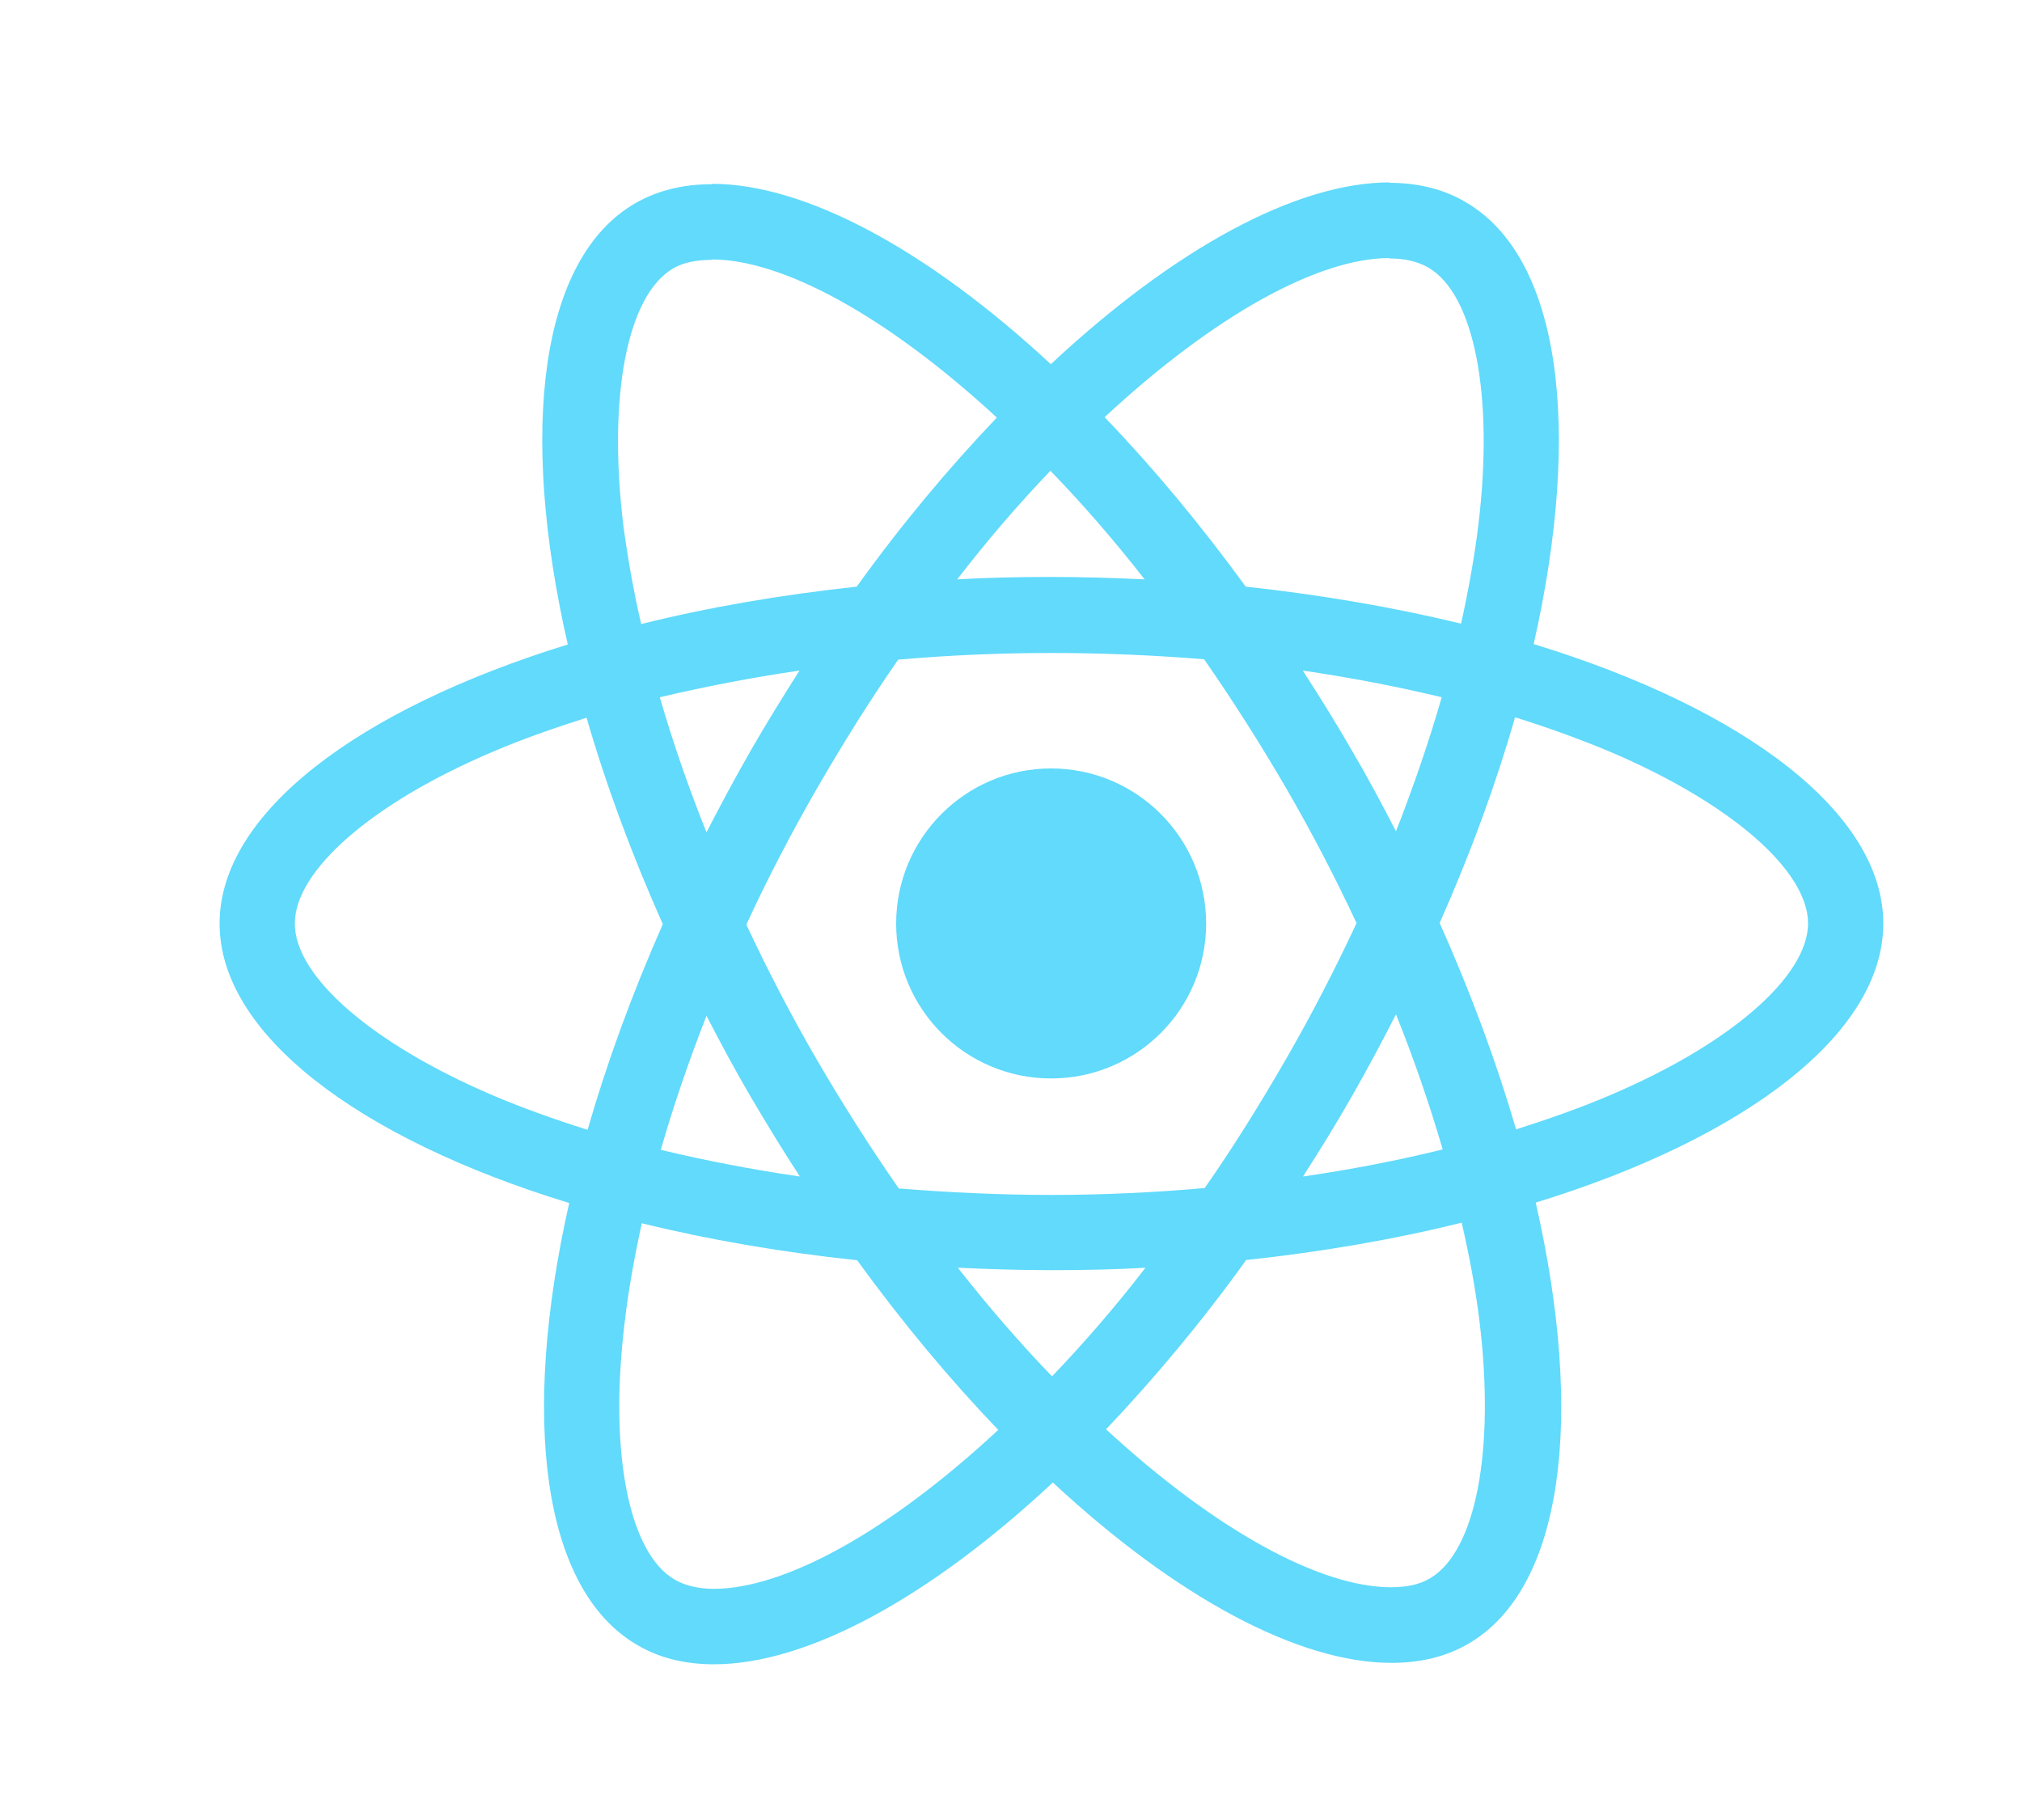
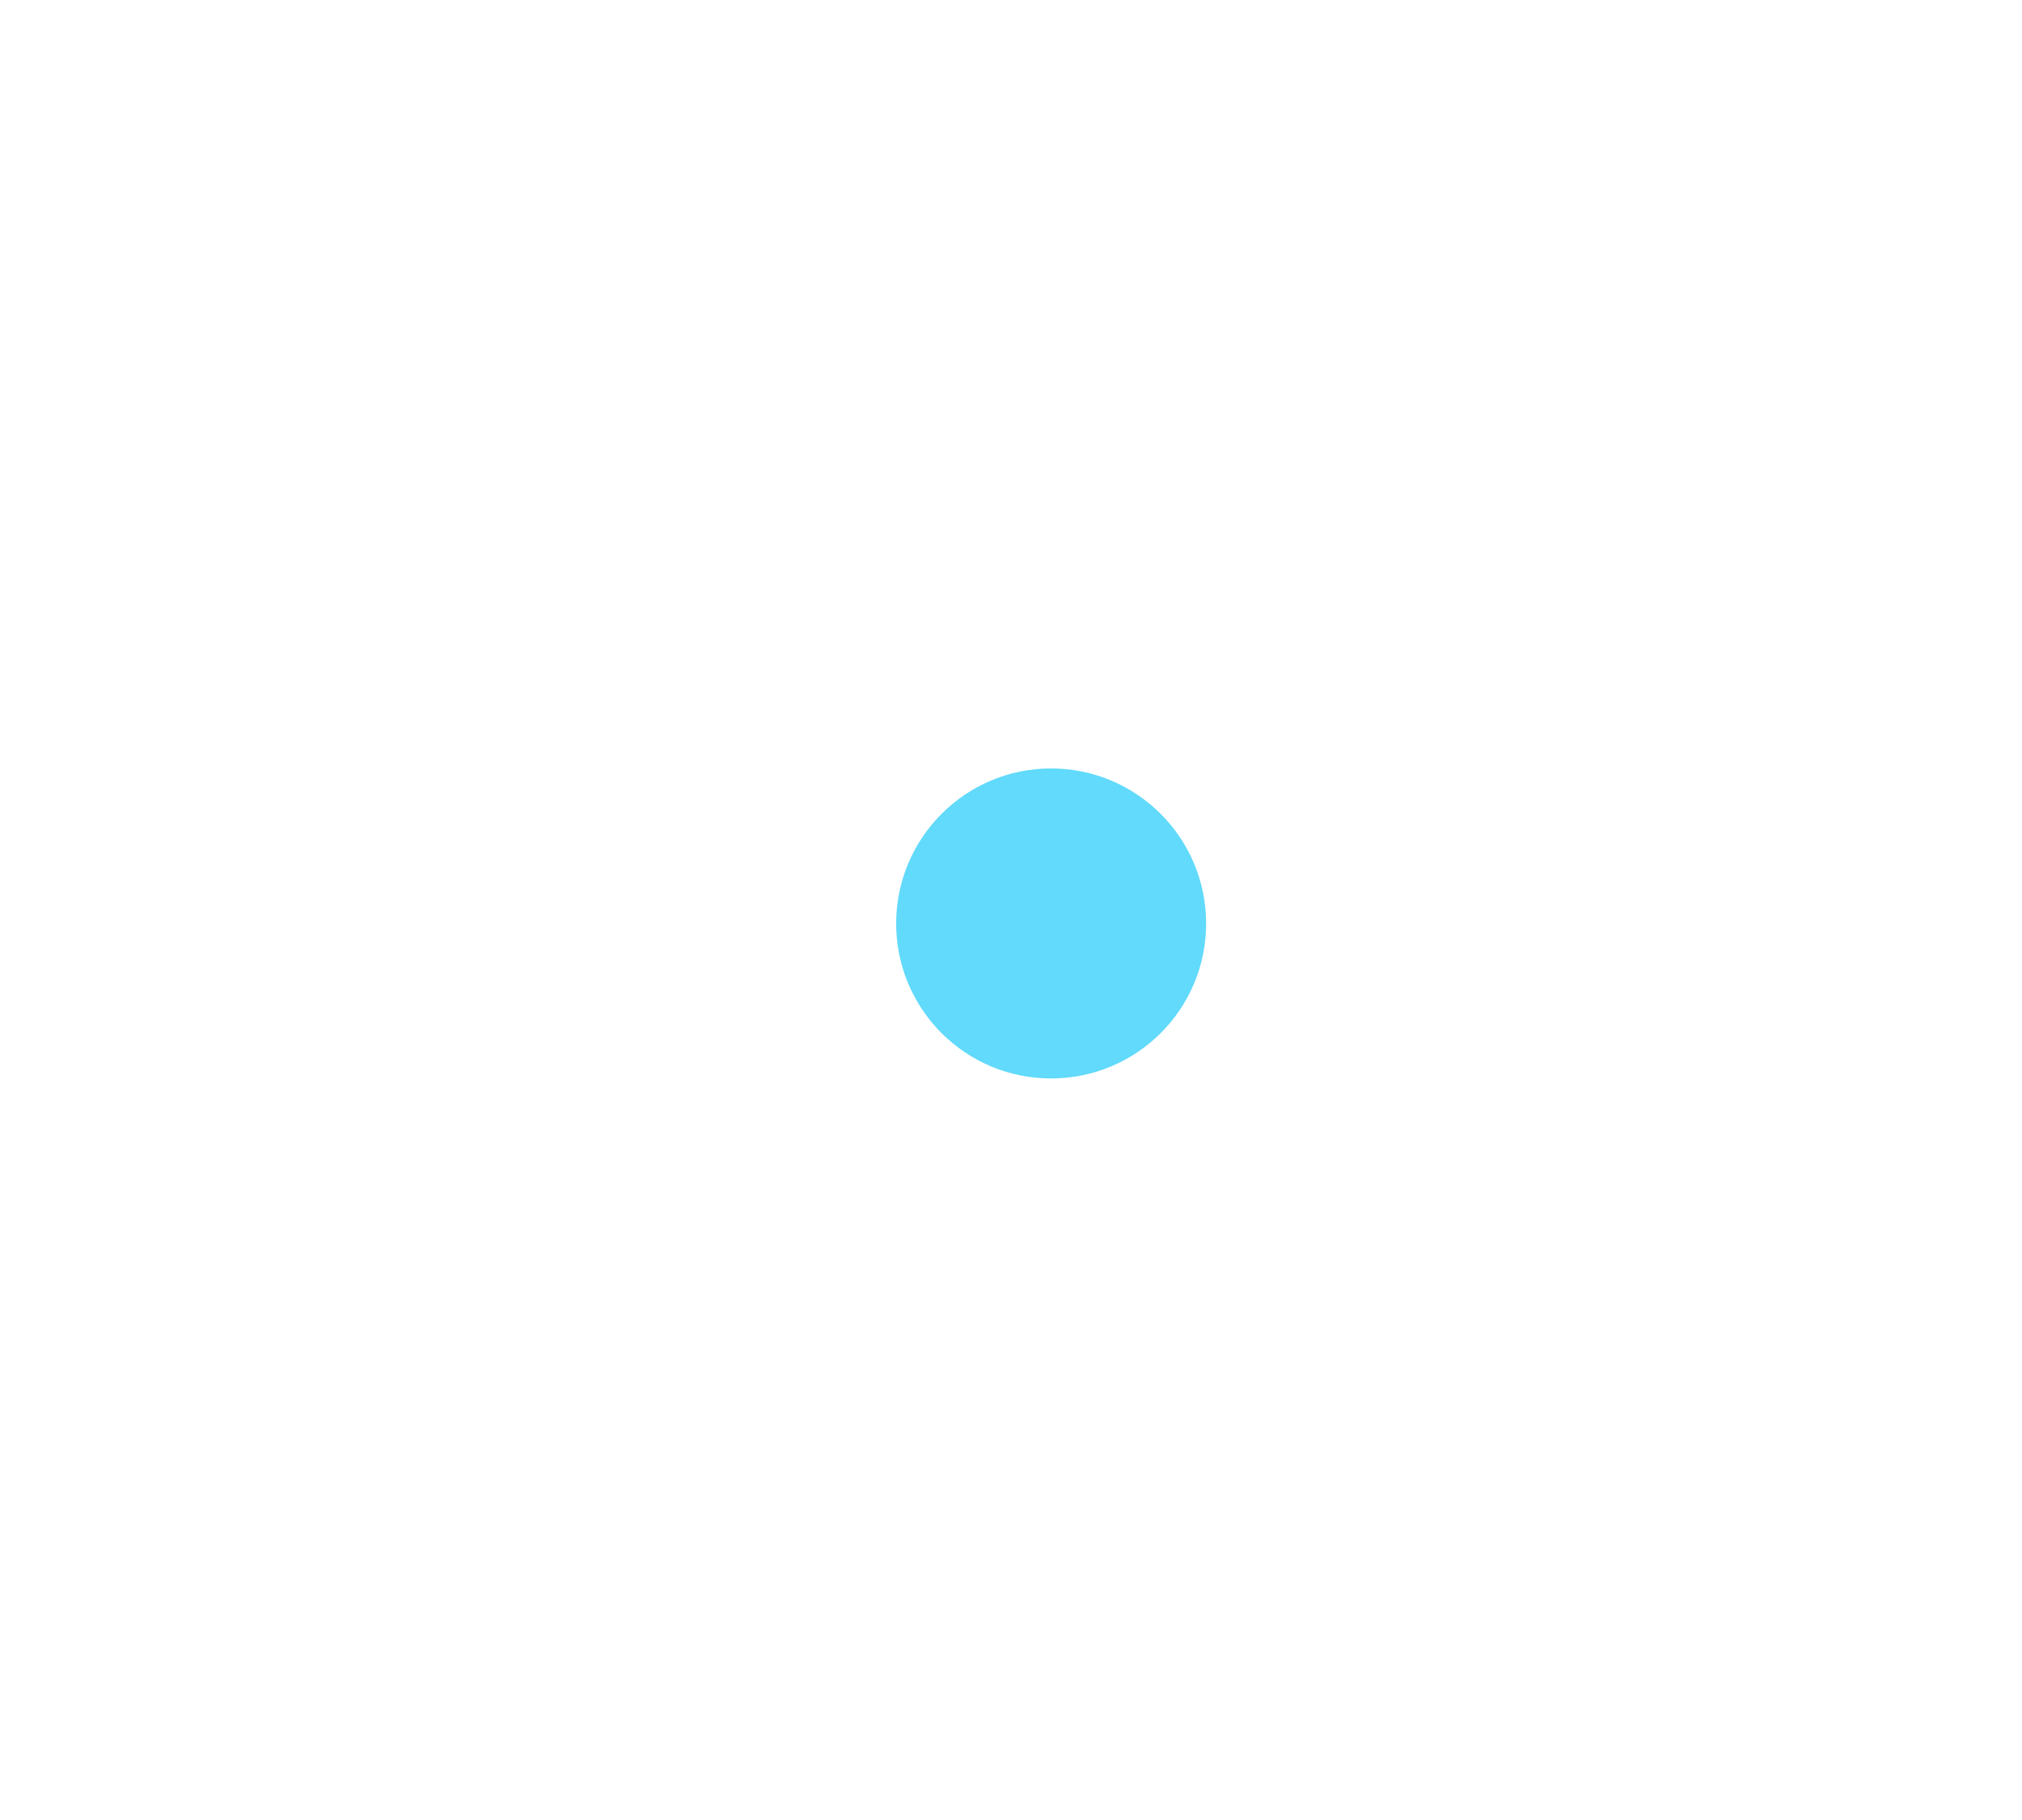
<svg xmlns="http://www.w3.org/2000/svg" width="10" height="9" viewBox="0 0 10 9" fill="none">
-   <path d="M9.314 4.567C9.314 4.022 8.631 3.505 7.585 3.185C7.826 2.118 7.719 1.27 7.246 0.998C7.137 0.934 7.01 0.904 6.87 0.904V1.278C6.948 1.278 7.01 1.293 7.062 1.322C7.29 1.452 7.389 1.951 7.312 2.591C7.293 2.749 7.263 2.915 7.226 3.084C6.897 3.004 6.538 2.942 6.161 2.901C5.935 2.591 5.7 2.309 5.463 2.063C6.01 1.555 6.523 1.276 6.872 1.276V0.902C6.411 0.902 5.807 1.231 5.197 1.801C4.586 1.234 3.982 0.909 3.521 0.909V1.283C3.868 1.283 4.383 1.56 4.93 2.065C4.695 2.311 4.46 2.591 4.237 2.901C3.858 2.942 3.499 3.004 3.171 3.086C3.132 2.918 3.104 2.756 3.083 2.6C3.005 1.959 3.102 1.461 3.328 1.328C3.379 1.298 3.444 1.285 3.521 1.285V0.911C3.38 0.911 3.253 0.941 3.142 1.005C2.671 1.276 2.565 2.123 2.808 3.187C1.765 3.509 1.086 4.024 1.086 4.567C1.086 5.112 1.769 5.629 2.815 5.949C2.574 7.016 2.681 7.864 3.154 8.136C3.263 8.2 3.39 8.23 3.531 8.23C3.992 8.23 4.596 7.901 5.207 7.331C5.817 7.898 6.421 8.223 6.882 8.223C7.023 8.223 7.151 8.193 7.261 8.129C7.732 7.857 7.838 7.01 7.595 5.947C8.635 5.627 9.314 5.11 9.314 4.567ZM7.13 3.448C7.068 3.665 6.991 3.888 6.904 4.111C6.835 3.977 6.763 3.842 6.684 3.708C6.607 3.574 6.525 3.443 6.443 3.316C6.681 3.351 6.911 3.395 7.13 3.448ZM6.362 5.234C6.231 5.461 6.097 5.676 5.958 5.875C5.708 5.897 5.455 5.909 5.2 5.909C4.947 5.909 4.694 5.897 4.445 5.877C4.306 5.677 4.17 5.464 4.039 5.239C3.912 5.02 3.796 4.797 3.691 4.572C3.795 4.347 3.912 4.122 4.038 3.903C4.169 3.676 4.303 3.462 4.442 3.262C4.692 3.24 4.945 3.229 5.2 3.229C5.453 3.229 5.707 3.24 5.955 3.26C6.094 3.46 6.23 3.673 6.361 3.898C6.488 4.117 6.604 4.34 6.709 4.565C6.604 4.79 6.488 5.015 6.362 5.234ZM6.904 5.016C6.992 5.235 7.069 5.458 7.135 5.684C6.916 5.738 6.684 5.783 6.444 5.818C6.527 5.689 6.609 5.556 6.686 5.421C6.763 5.286 6.835 5.151 6.904 5.016ZM5.203 6.806C5.047 6.645 4.891 6.465 4.737 6.269C4.888 6.276 5.042 6.281 5.198 6.281C5.356 6.281 5.512 6.278 5.665 6.269C5.521 6.456 5.367 6.635 5.203 6.806ZM3.956 5.818C3.717 5.783 3.488 5.739 3.268 5.686C3.33 5.469 3.407 5.246 3.494 5.023C3.563 5.157 3.635 5.291 3.714 5.426C3.793 5.56 3.873 5.691 3.956 5.818ZM5.195 2.328C5.351 2.489 5.507 2.668 5.661 2.865C5.51 2.858 5.356 2.853 5.2 2.853C5.042 2.853 4.886 2.856 4.734 2.865C4.878 2.678 5.032 2.498 5.195 2.328ZM3.954 3.316C3.872 3.445 3.79 3.577 3.712 3.713C3.635 3.847 3.563 3.982 3.494 4.116C3.406 3.897 3.329 3.674 3.263 3.448C3.483 3.396 3.714 3.351 3.954 3.316ZM2.436 5.416C1.842 5.162 1.458 4.83 1.458 4.567C1.458 4.304 1.842 3.97 2.436 3.718C2.58 3.656 2.738 3.601 2.901 3.549C2.996 3.878 3.122 4.22 3.278 4.57C3.124 4.919 3 5.26 2.906 5.587C2.74 5.535 2.582 5.478 2.436 5.416ZM3.338 7.812C3.11 7.681 3.011 7.183 3.089 6.543C3.107 6.385 3.137 6.219 3.174 6.049C3.503 6.13 3.862 6.192 4.239 6.232C4.465 6.543 4.7 6.824 4.937 7.071C4.39 7.579 3.877 7.857 3.528 7.857C3.452 7.856 3.389 7.841 3.338 7.812ZM7.317 6.534C7.395 7.175 7.298 7.673 7.072 7.805C7.021 7.836 6.956 7.849 6.879 7.849C6.532 7.849 6.017 7.572 5.47 7.068C5.705 6.821 5.94 6.541 6.163 6.231C6.542 6.19 6.901 6.128 7.229 6.046C7.268 6.216 7.298 6.378 7.317 6.534ZM7.962 5.416C7.818 5.478 7.66 5.533 7.498 5.585C7.402 5.256 7.276 4.914 7.12 4.564C7.275 4.215 7.399 3.874 7.493 3.547C7.659 3.599 7.816 3.656 7.964 3.718C8.558 3.971 8.942 4.304 8.942 4.567C8.94 4.83 8.556 5.164 7.962 5.416Z" fill="#61DAFB" />
  <path d="M5.198 5.333C5.622 5.333 5.965 4.99 5.965 4.567C5.965 4.144 5.622 3.8 5.198 3.8C4.775 3.8 4.432 4.144 4.432 4.567C4.432 4.99 4.775 5.333 5.198 5.333Z" fill="#61DAFB" />
</svg>